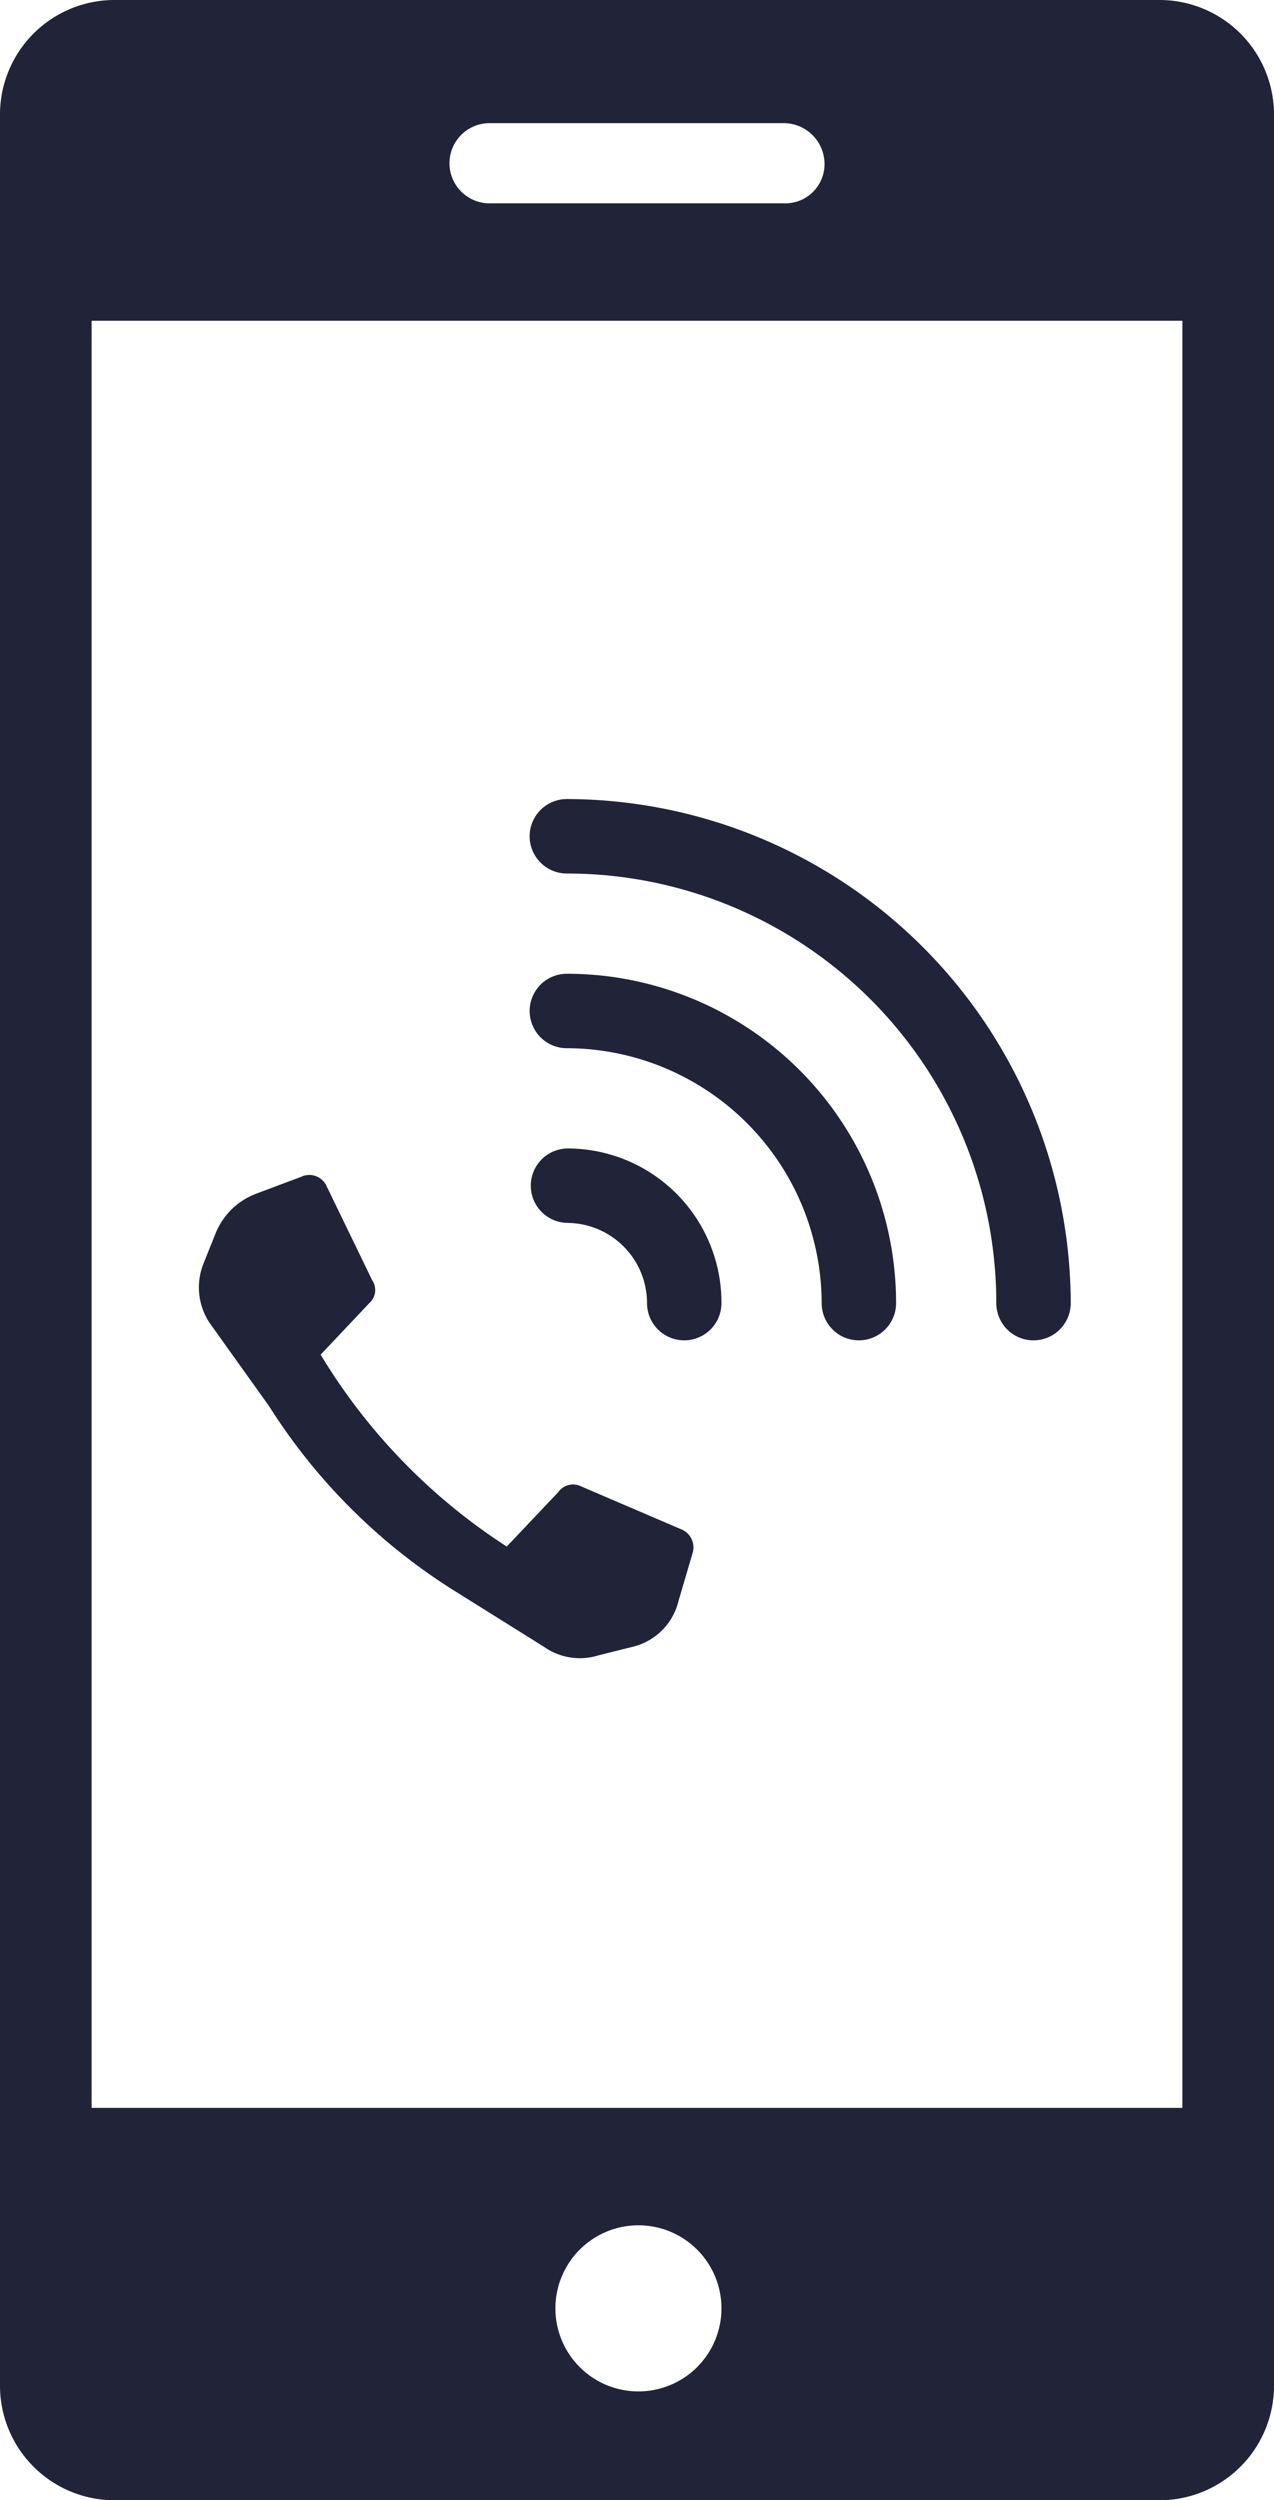
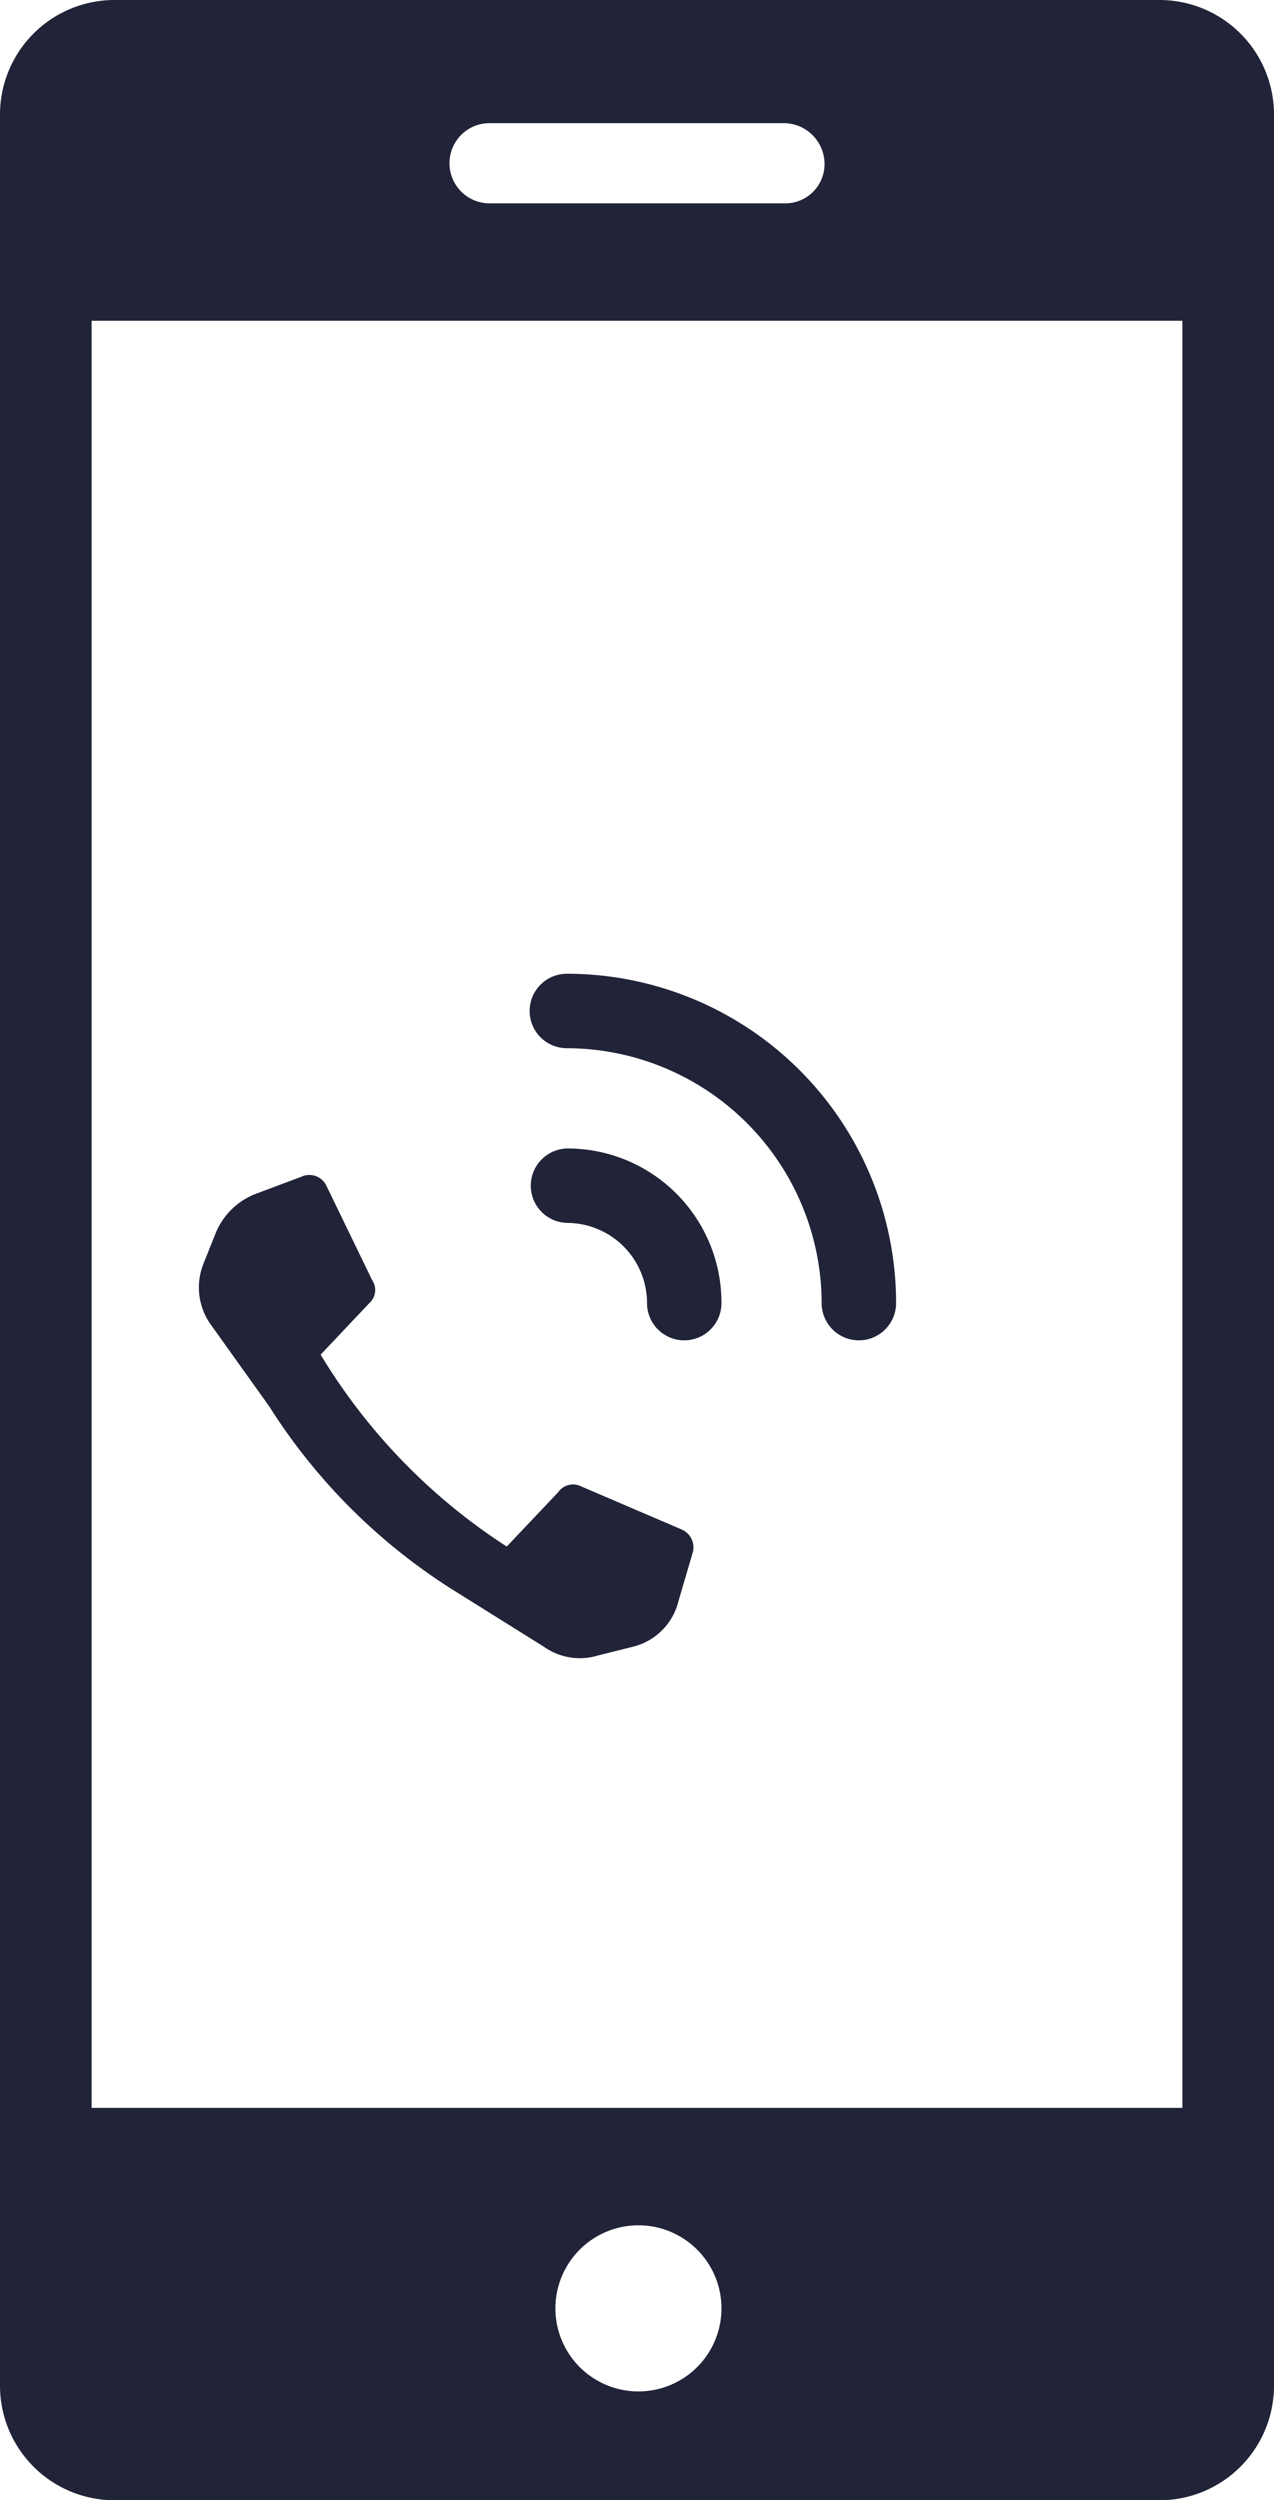
<svg xmlns="http://www.w3.org/2000/svg" id="Layer_1" data-name="Layer 1" viewBox="0 0 44.5 87.3">
  <defs>
    <style>.cls-1{fill:#212338;}</style>
  </defs>
  <path class="cls-1" d="M40.5,0H4A4,4,0,0,0,0,4V83.3a4,4,0,0,0,4,4H40.5a4,4,0,0,0,4-4V4A4,4,0,0,0,40.5,0ZM17.1,4.3H27.4a1.43,1.43,0,0,1,1.4,1.4,1.37,1.37,0,0,1-1.34,1.4H17.1a1.4,1.4,0,1,1,0-2.8Zm5.2,79.2a2.9,2.9,0,1,1,2.9-2.9,2.9,2.9,0,0,1-2.9,2.9Zm19-9.9H3.2V11.2H41.3Z" />
  <path class="cls-1" d="M9.4,49.1a20.58,20.58,0,0,0,6.4,6.4l3.2,2a2.17,2.17,0,0,0,1.9.3l1.2-.3a2.17,2.17,0,0,0,1.6-1.6l.5-1.7a.68.68,0,0,0-.4-.8l-3.5-1.5a.63.63,0,0,0-.8.2L17.7,54a20.7,20.7,0,0,1-6.5-6.7h0l1.7-1.8a.61.61,0,0,0,.1-.8l-1.6-3.3a.66.66,0,0,0-.88-.31h0l-1.6.6a2.47,2.47,0,0,0-1.4,1.4l-.4,1a2.24,2.24,0,0,0,.2,2.1Z" />
-   <path class="cls-1" d="M19.8,30.5a15,15,0,0,1,15,15,1.3,1.3,0,1,0,2.6,0A17.64,17.64,0,0,0,19.8,27.9a1.3,1.3,0,0,0,0,2.6Z" />
  <path class="cls-1" d="M19.8,36.6a8.92,8.92,0,0,1,8.9,8.9,1.3,1.3,0,1,0,2.6,0h0A11.5,11.5,0,0,0,19.8,34a1.3,1.3,0,1,0,0,2.6Z" />
  <path class="cls-1" d="M19.8,42.7a2.8,2.8,0,0,1,2.8,2.8,1.3,1.3,0,1,0,2.6,0h0a5.38,5.38,0,0,0-5.36-5.4h0a1.3,1.3,0,1,0,0,2.6Z" />
</svg>